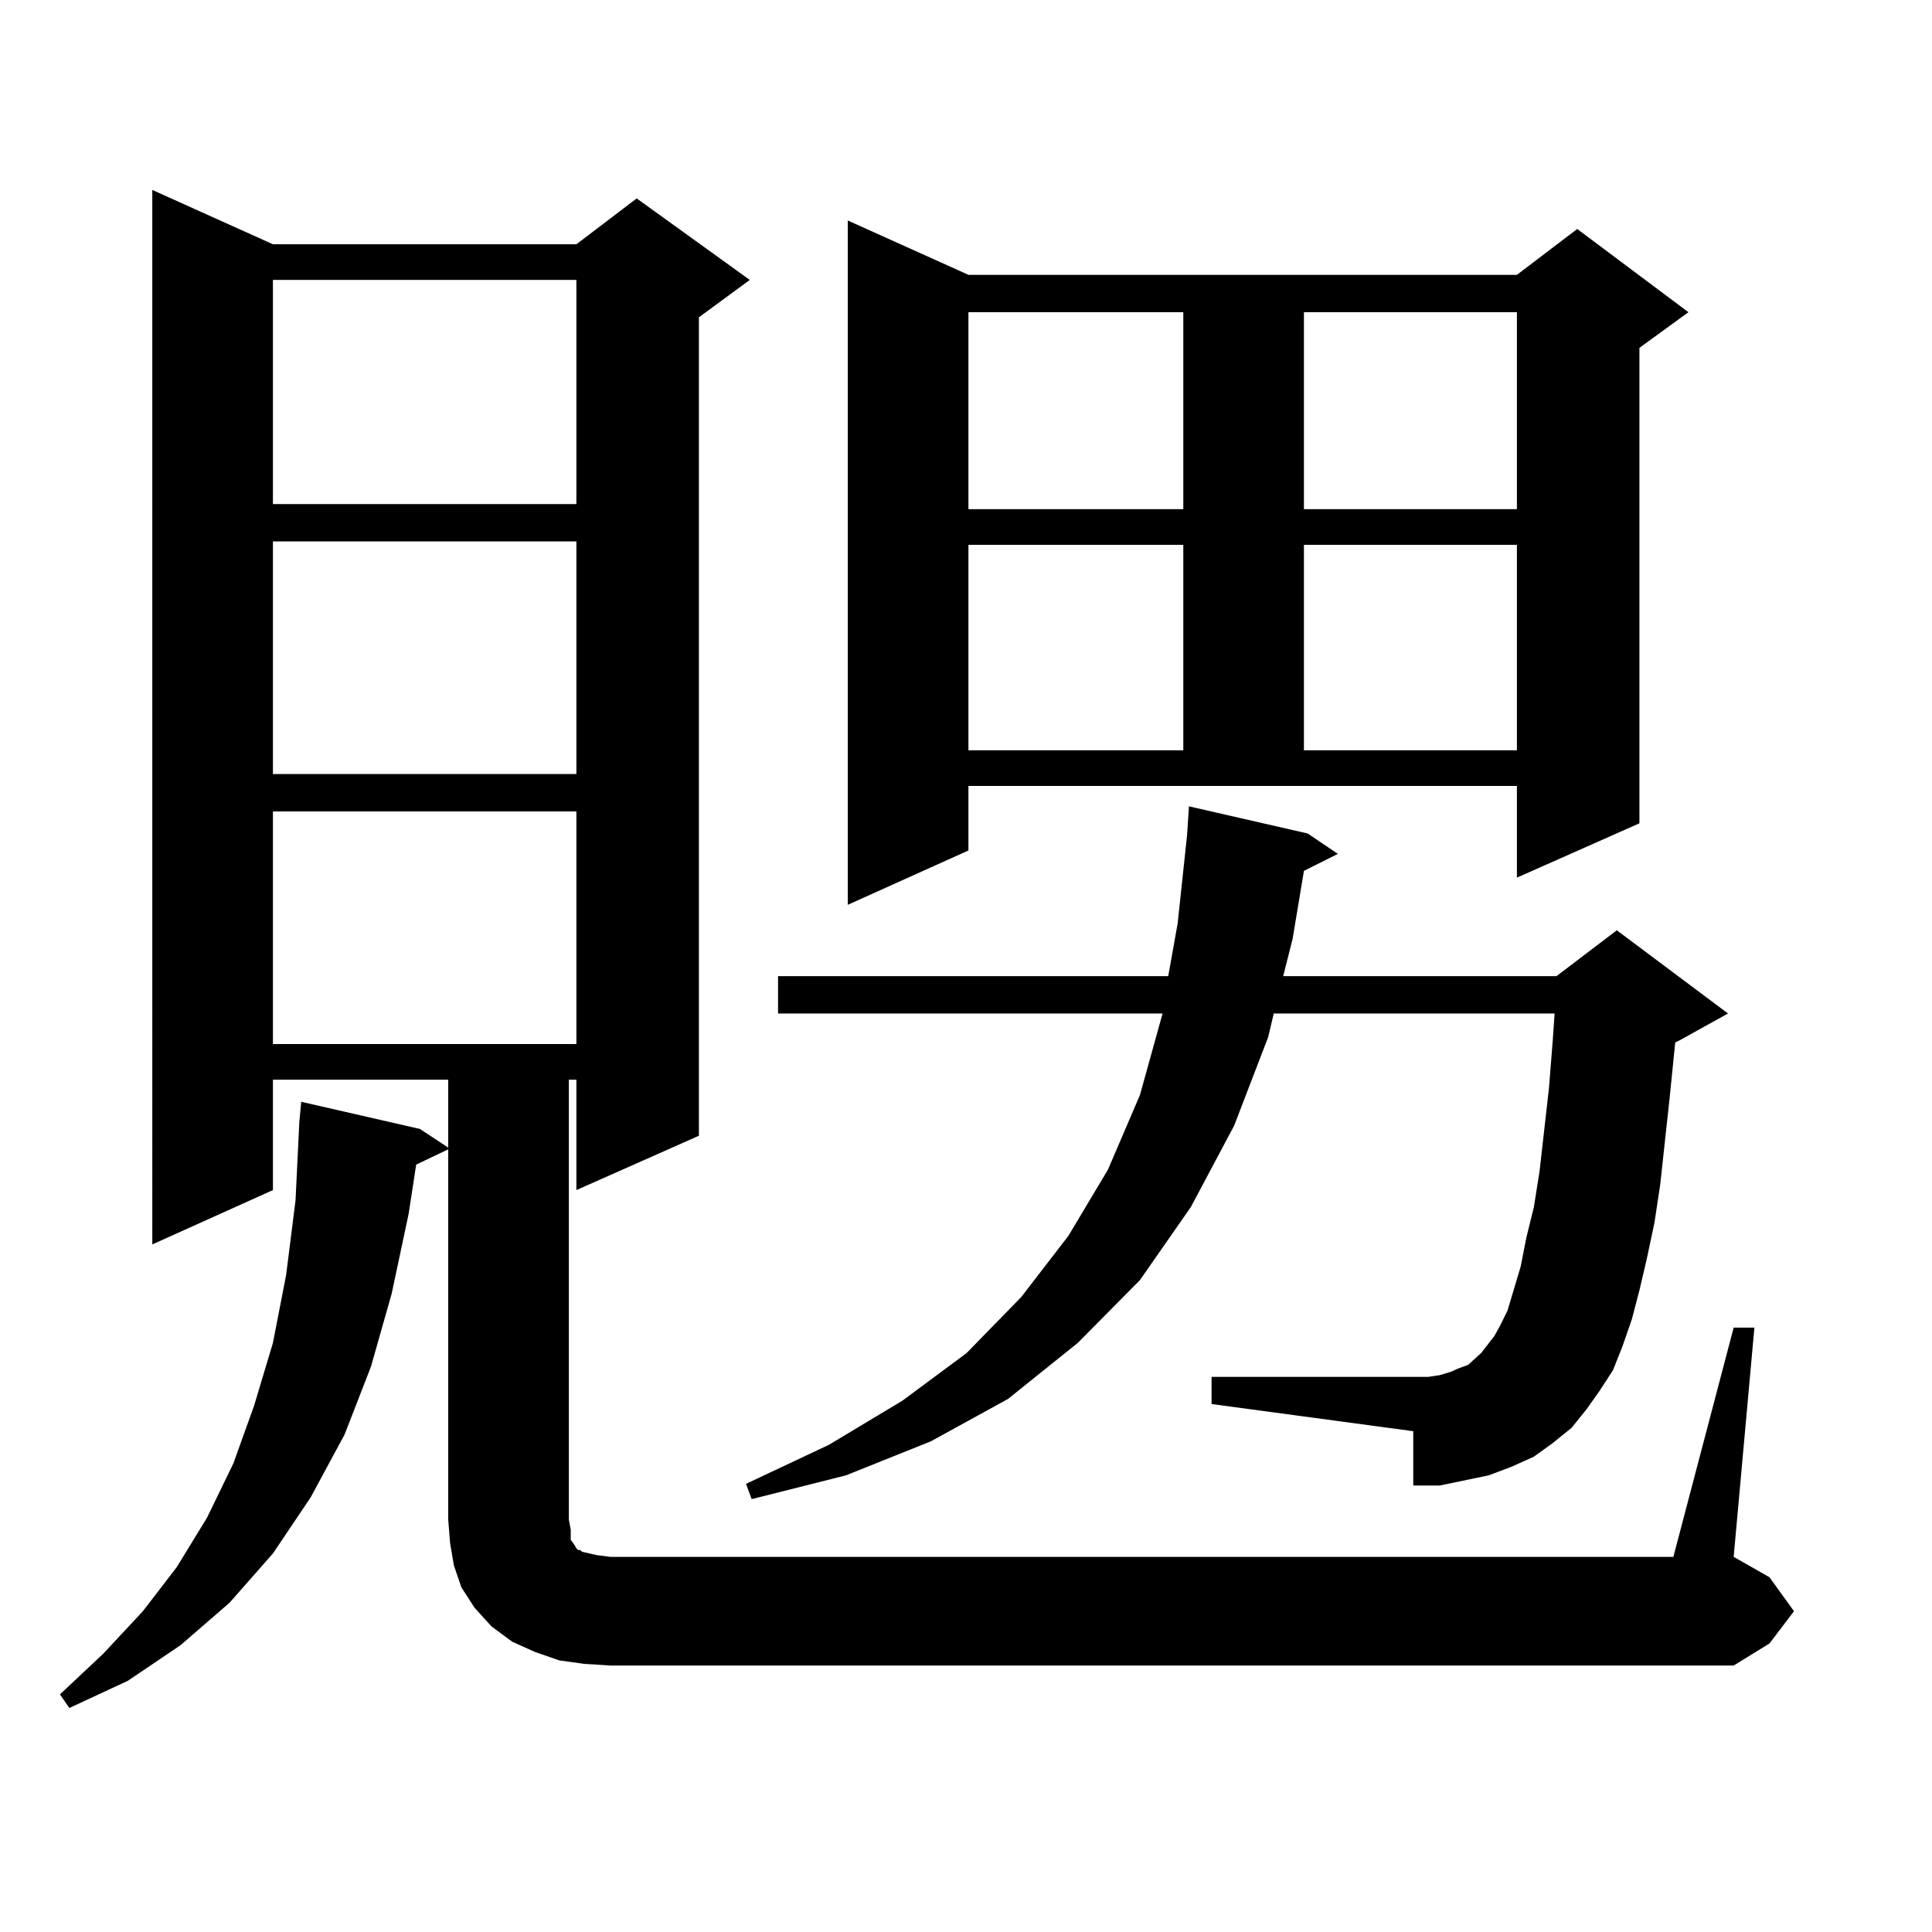
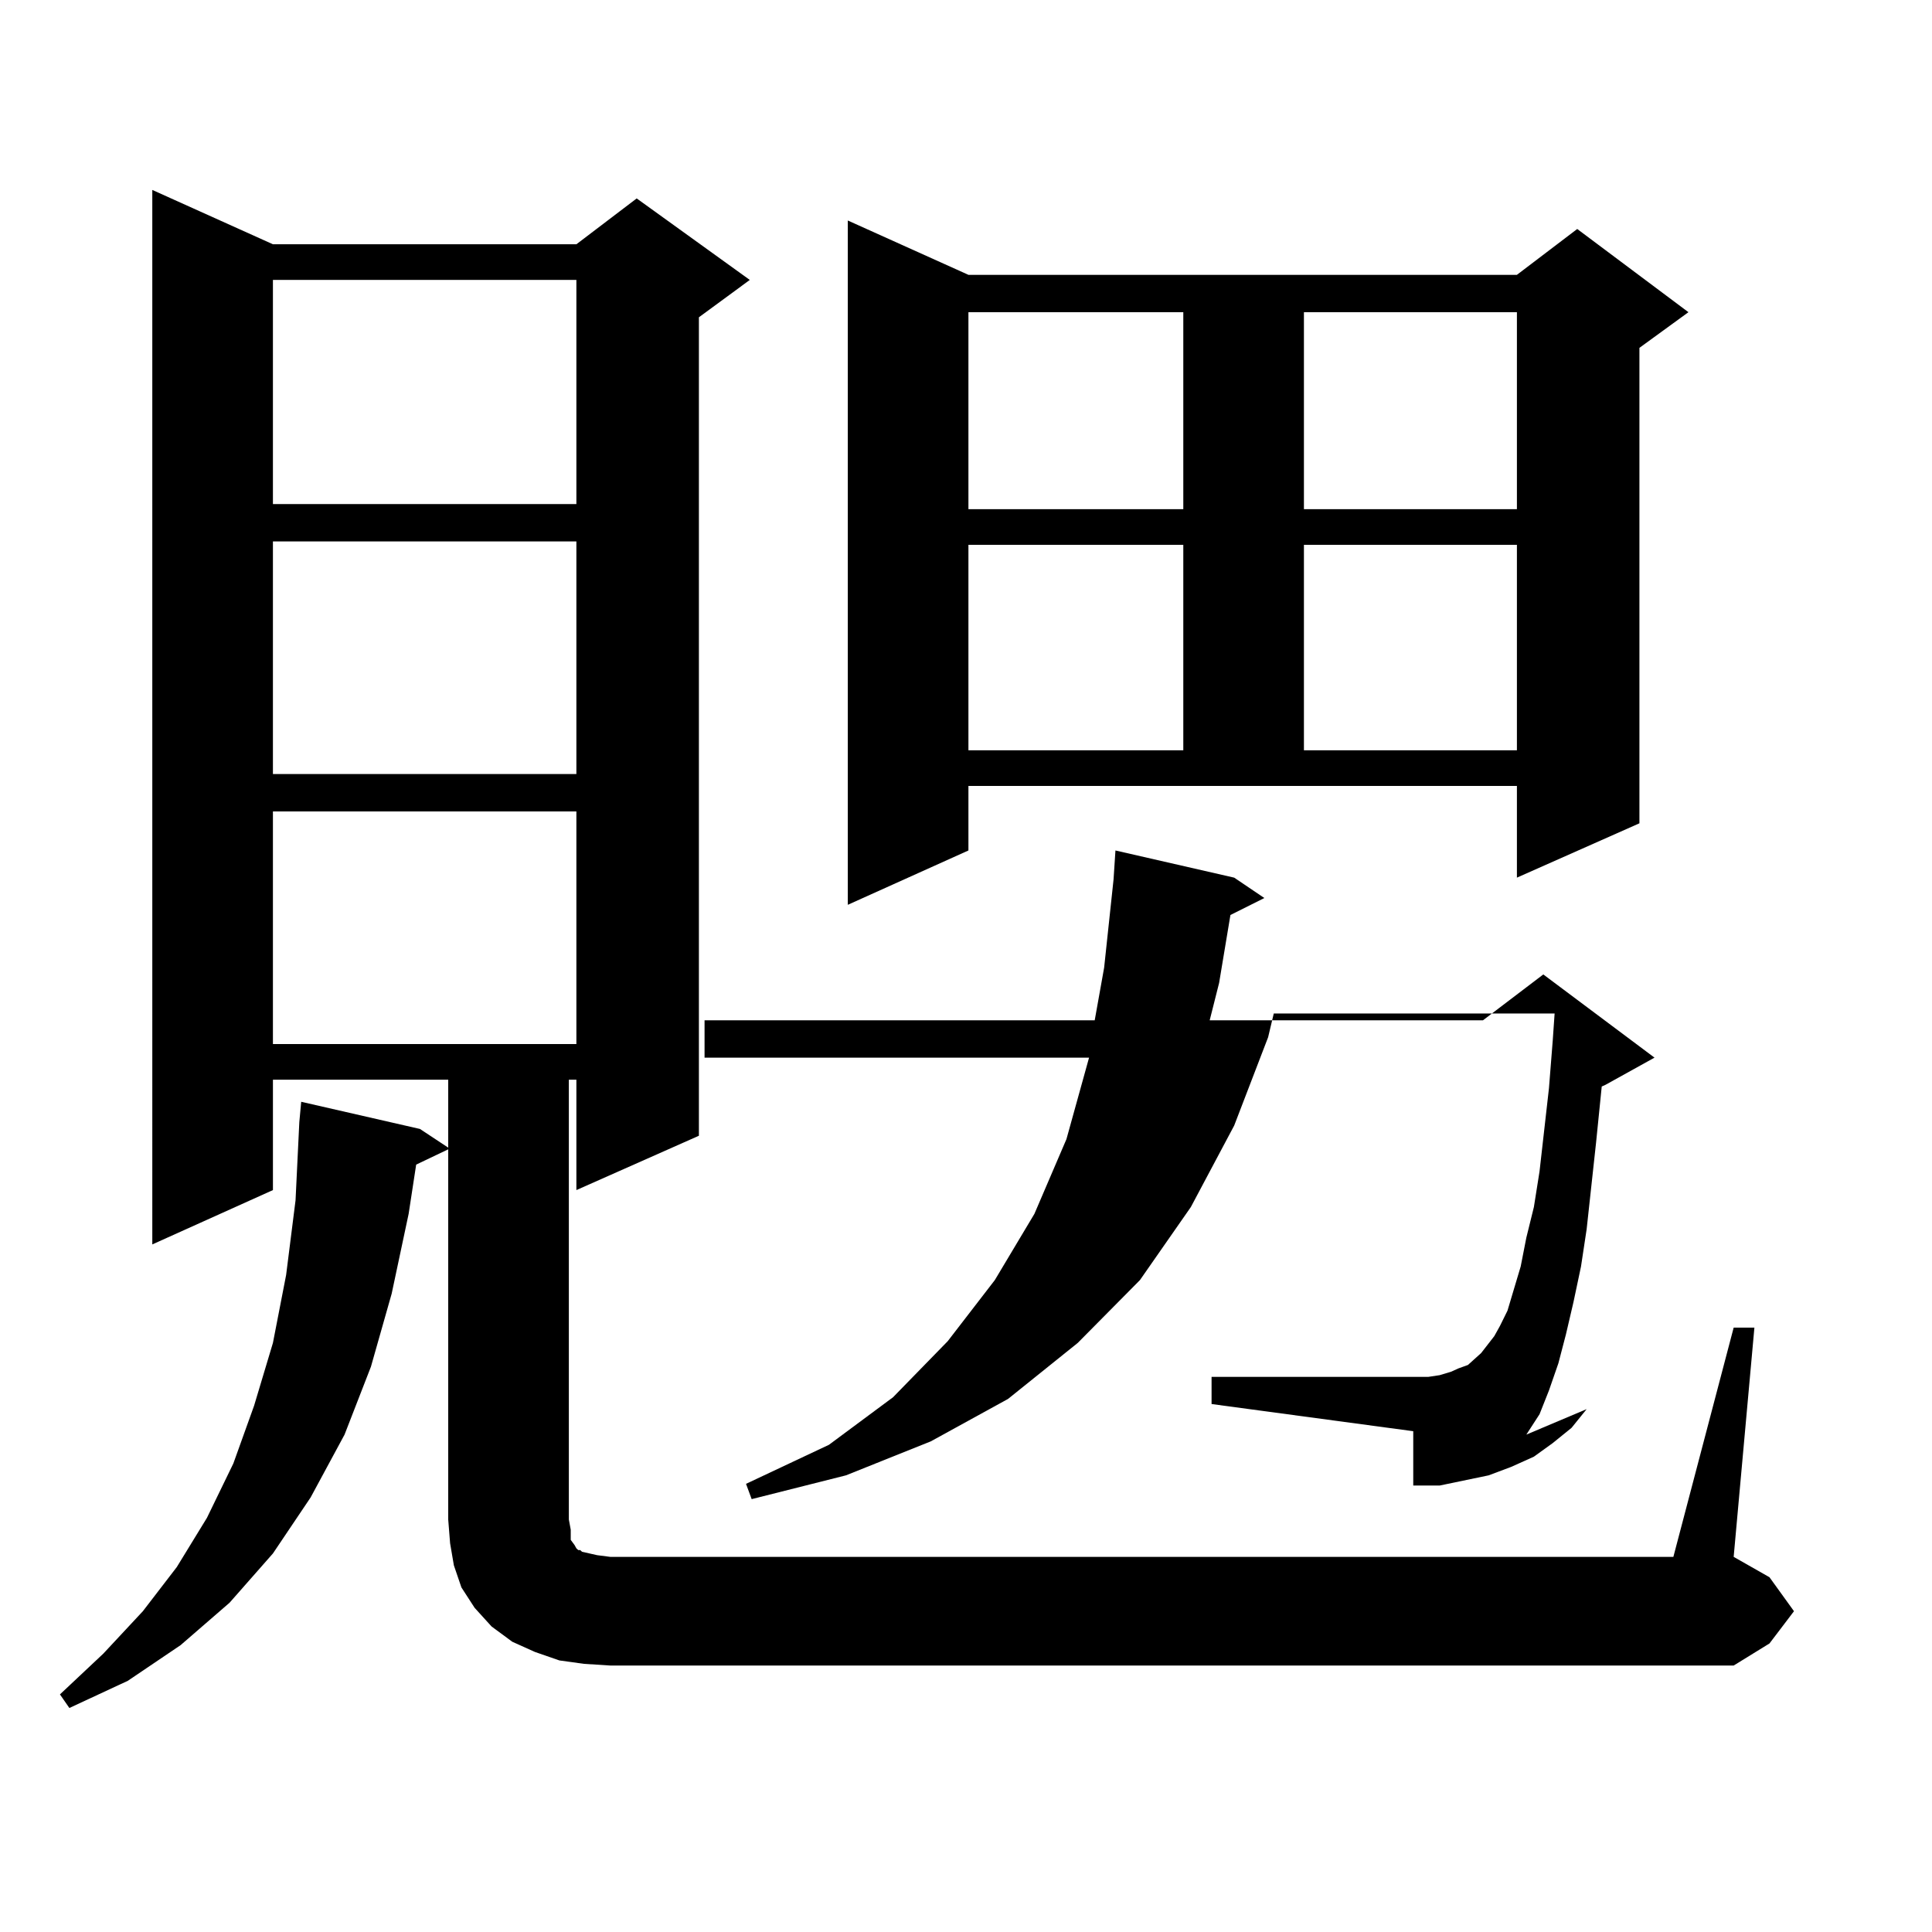
<svg xmlns="http://www.w3.org/2000/svg" version="1.1" id="图层_1" x="0px" y="0px" width="1000px" height="1000px" viewBox="0 0 1000 1000" enable-background="new 0 0 1000 1000" xml:space="preserve">
-   <path d="M897.344,687.176h10.731l-10.731,118.652l18.536,10.547l12.683,17.578l-12.683,16.699l-18.536,11.426H315.895l-13.658-0.879  l-12.683-1.758l-12.683-4.395l-11.707-5.273l-10.731-7.91l-8.78-9.668l-6.829-10.547l-3.902-11.426l-1.951-11.426l-0.976-12.305  V594.891l-16.585,7.91l-3.902,25.488l-8.78,41.309l-10.731,37.793l-13.658,35.156l-17.561,32.52l-19.512,29.004l-22.438,25.488  l-25.365,21.973l-27.316,18.457l-30.243,14.063l-4.878-7.031l22.438-21.094l20.487-21.973l17.561-22.852l15.609-25.488  l13.658-28.125l10.731-29.883l9.756-32.52l6.829-35.156l4.878-38.672l1.951-40.43l0.976-10.547l61.462,14.063l14.634,9.668v-35.156  h-90.729v57.129l-62.438,28.125V98.309l62.438,28.125h157.069l31.219-23.73l58.535,42.188l-26.341,19.336v423.633l-63.413,28.125  v-57.129h-3.902v227.637l0.976,5.273v5.273l1.951,2.637l0.976,1.758l0.976,0.879h0.976l0.976,0.879l3.902,0.879l3.902,0.879  l6.829,0.879h550.23L897.344,687.176z M141.265,144.891v116.016h157.069V144.891H141.265z M141.265,280.242v120.41h157.069v-120.41  H141.265z M141.265,419.988v120.41h157.069v-120.41H141.265z M821.248,729.363l-7.805,9.668l-9.756,7.91l-9.756,7.031l-11.707,5.273  l-11.707,4.395l-12.683,2.637l-12.683,2.637h-13.658v-28.125l-104.388-14.063v-14.063h112.192l5.854-0.879l5.854-1.758l3.902-1.758  l4.878-1.758l2.927-2.637l3.902-3.516l6.829-8.789l2.927-5.273l3.902-7.91l6.829-22.852l2.927-14.941l3.902-15.82l2.927-18.457  l4.878-43.066l1.951-24.609l0.976-14.063H659.301l-2.927,12.305l-17.561,45.703l-22.438,42.188l-26.341,37.793l-32.194,32.52  l-36.097,29.004l-39.999,21.973l-43.901,17.578l-48.779,12.305l-2.927-7.91l42.926-20.215l38.048-22.852l33.17-24.609l28.292-29.004  l24.39-31.641l20.487-34.277l16.585-38.672l11.707-42.188h-199.02v-19.336h201.946l4.878-27.246l4.878-45.703l0.976-14.941  l61.462,14.063l15.609,10.547l-17.561,8.789l-5.854,35.156l-4.878,19.336h141.46l31.219-23.73l57.56,43.066l-25.365,14.063  l-1.951,0.879l-2.927,29.004l-4.878,44.824l-2.927,19.336l-3.902,18.457l-3.902,16.699l-3.902,14.941l-4.878,14.063l-4.878,12.305  l-6.829,10.547L821.248,729.363z M501.256,440.203l-62.438,28.125V114.129l62.438,28.125h283.896l31.219-23.73l57.56,43.066  l-25.365,18.457v246.094l-63.413,28.125v-47.461H501.256V440.203z M501.256,161.59v101.953h111.217V161.59H501.256z M501.256,282  v106.348h111.217V282H501.256z M674.91,161.59v101.953h110.241V161.59H674.91z M674.91,282v106.348h110.241V282H674.91z" />
+   <path d="M897.344,687.176h10.731l-10.731,118.652l18.536,10.547l12.683,17.578l-12.683,16.699l-18.536,11.426H315.895l-13.658-0.879  l-12.683-1.758l-12.683-4.395l-11.707-5.273l-10.731-7.91l-8.78-9.668l-6.829-10.547l-3.902-11.426l-1.951-11.426l-0.976-12.305  V594.891l-16.585,7.91l-3.902,25.488l-8.78,41.309l-10.731,37.793l-13.658,35.156l-17.561,32.52l-19.512,29.004l-22.438,25.488  l-25.365,21.973l-27.316,18.457l-30.243,14.063l-4.878-7.031l22.438-21.094l20.487-21.973l17.561-22.852l15.609-25.488  l13.658-28.125l10.731-29.883l9.756-32.52l6.829-35.156l4.878-38.672l1.951-40.43l0.976-10.547l61.462,14.063l14.634,9.668v-35.156  h-90.729v57.129l-62.438,28.125V98.309l62.438,28.125h157.069l31.219-23.73l58.535,42.188l-26.341,19.336v423.633l-63.413,28.125  v-57.129h-3.902v227.637l0.976,5.273v5.273l1.951,2.637l0.976,1.758l0.976,0.879h0.976l0.976,0.879l3.902,0.879l3.902,0.879  l6.829,0.879h550.23L897.344,687.176z M141.265,144.891v116.016h157.069V144.891H141.265z M141.265,280.242v120.41h157.069v-120.41  H141.265z M141.265,419.988v120.41h157.069v-120.41H141.265z M821.248,729.363l-7.805,9.668l-9.756,7.91l-9.756,7.031l-11.707,5.273  l-11.707,4.395l-12.683,2.637l-12.683,2.637h-13.658v-28.125l-104.388-14.063v-14.063h112.192l5.854-0.879l5.854-1.758l3.902-1.758  l4.878-1.758l2.927-2.637l3.902-3.516l6.829-8.789l2.927-5.273l3.902-7.91l6.829-22.852l2.927-14.941l3.902-15.82l2.927-18.457  l4.878-43.066l1.951-24.609l0.976-14.063H659.301l-2.927,12.305l-17.561,45.703l-22.438,42.188l-26.341,37.793l-32.194,32.52  l-36.097,29.004l-39.999,21.973l-43.901,17.578l-48.779,12.305l-2.927-7.91l42.926-20.215l33.17-24.609l28.292-29.004  l24.39-31.641l20.487-34.277l16.585-38.672l11.707-42.188h-199.02v-19.336h201.946l4.878-27.246l4.878-45.703l0.976-14.941  l61.462,14.063l15.609,10.547l-17.561,8.789l-5.854,35.156l-4.878,19.336h141.46l31.219-23.73l57.56,43.066l-25.365,14.063  l-1.951,0.879l-2.927,29.004l-4.878,44.824l-2.927,19.336l-3.902,18.457l-3.902,16.699l-3.902,14.941l-4.878,14.063l-4.878,12.305  l-6.829,10.547L821.248,729.363z M501.256,440.203l-62.438,28.125V114.129l62.438,28.125h283.896l31.219-23.73l57.56,43.066  l-25.365,18.457v246.094l-63.413,28.125v-47.461H501.256V440.203z M501.256,161.59v101.953h111.217V161.59H501.256z M501.256,282  v106.348h111.217V282H501.256z M674.91,161.59v101.953h110.241V161.59H674.91z M674.91,282v106.348h110.241V282H674.91z" />
</svg>